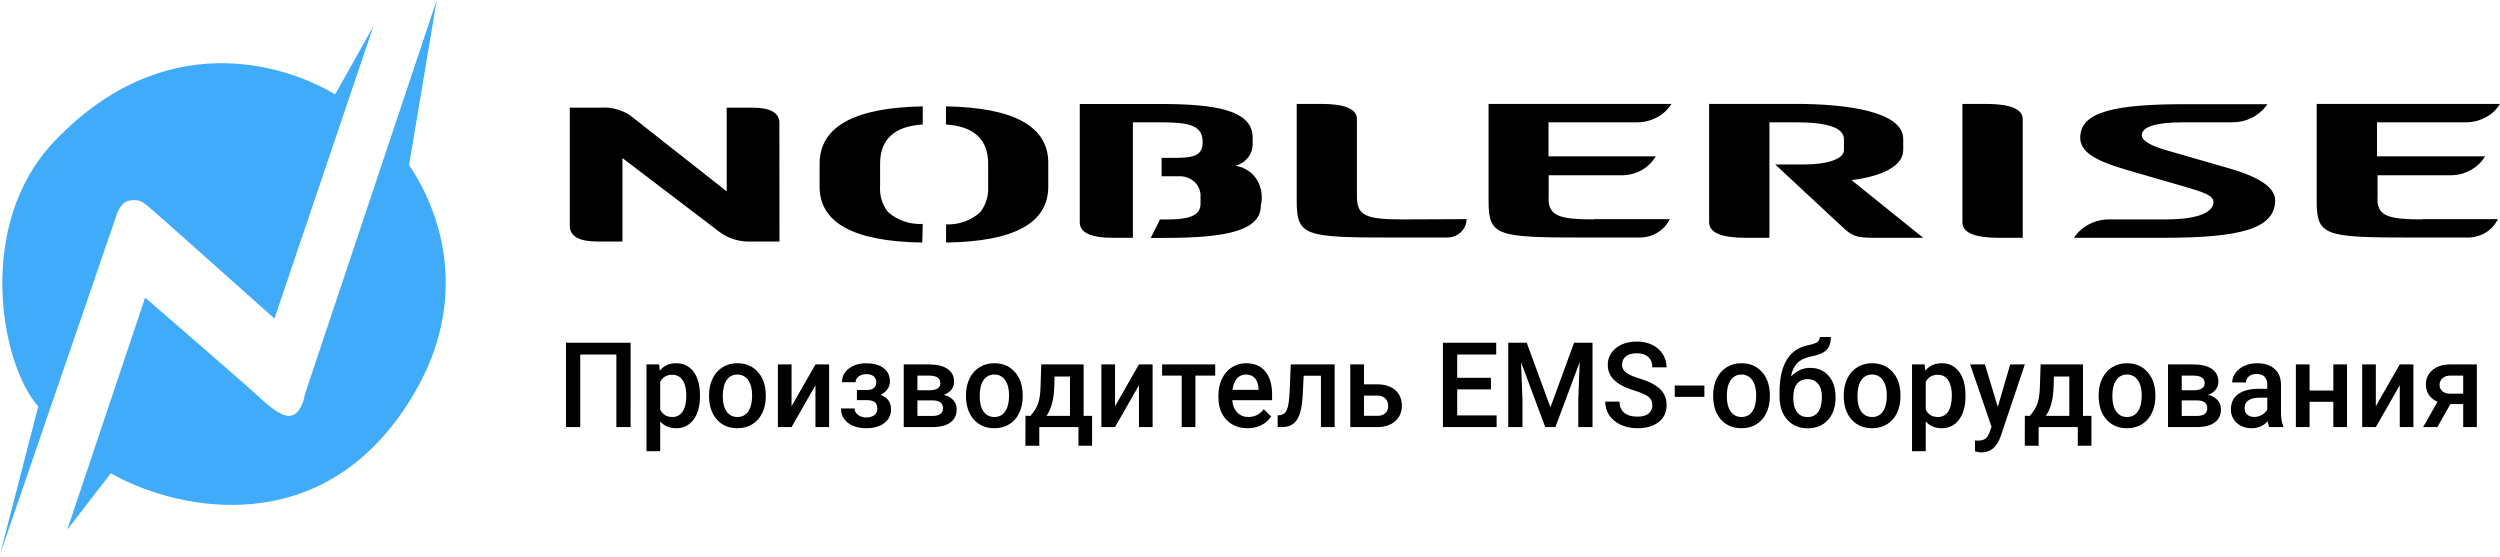
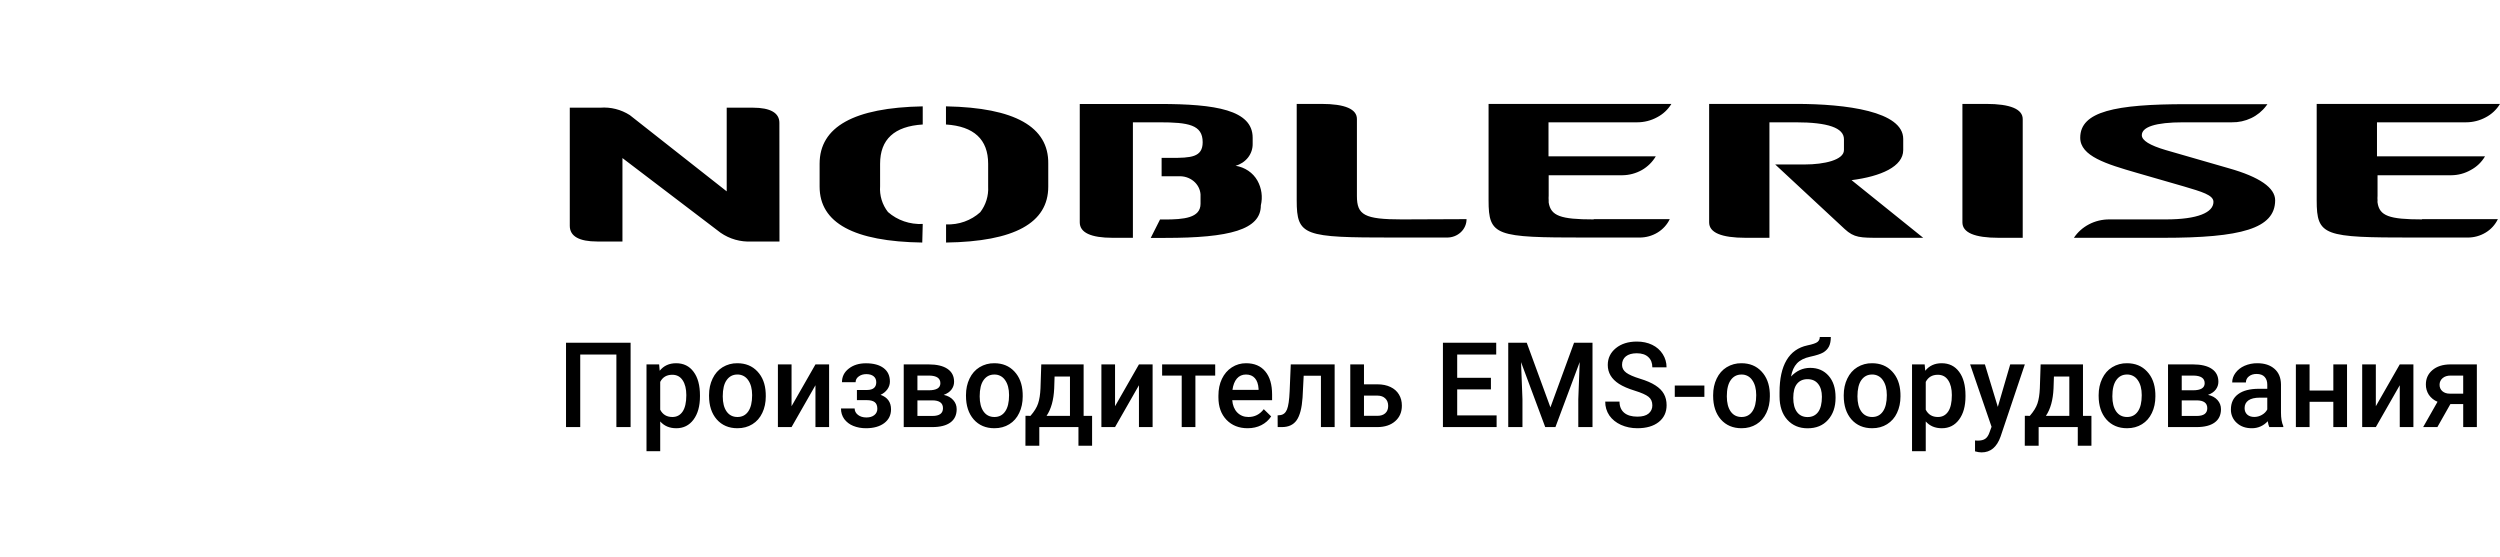
<svg xmlns="http://www.w3.org/2000/svg" width="287" height="64" viewBox="0 0 287 64" fill="none">
-   <path fill-rule="evenodd" clip-rule="evenodd" d="M7.725 60.802L12.724 54.331C19.439 58.194 35.476 62.278 45.897 47.709C56.319 33.14 48.321 20.92 46.958 18.963L50.139 -7.62939e-06L34.99 45.301C34.89 46.004 34.445 47.469 33.475 47.709C32.371 47.984 30.89 46.633 29.375 45.253L28.932 44.85C27.597 43.645 20.195 37.224 16.662 34.164L7.725 60.802ZM42.868 3.01L38.475 10.838C32.618 7.326 18.783 3.011 6.211 16.255C-2.902 25.855 0.1 41.841 4.393 46.657L0 63.663L13.33 24.834C13.482 24.281 13.996 23.148 14.845 23.027C15.905 22.876 16.208 23.027 17.117 23.78C17.844 24.382 27.013 32.558 31.507 36.572L42.868 3.01Z" fill="#3FABF9" />
  <path d="M89.483 27.724H86.283C85.016 27.794 83.763 27.44 82.72 26.717L71.457 18.146V27.724H68.557C66.498 27.724 65.411 27.129 65.411 25.922V12.361H68.919C70.109 12.271 71.296 12.571 72.301 13.214L83.426 21.968V12.361H86.423C88.45 12.361 89.473 12.964 89.473 14.102L89.484 27.722L89.483 27.724ZM105.93 25.711C105.203 25.747 104.476 25.645 103.787 25.41C103.108 25.178 102.481 24.816 101.941 24.343C101.28 23.5 100.957 22.442 101.035 21.375V18.799C101.035 16.003 102.666 14.494 105.93 14.292V12.21C98.038 12.357 94.091 14.554 94.091 18.799V21.425C94.091 25.59 98.02 27.729 105.876 27.844L105.93 25.711ZM141.844 19.031C142.412 18.875 142.916 18.541 143.28 18.077C143.634 17.619 143.819 17.063 143.806 16.496V15.812C143.806 12.623 139.539 11.937 133.139 11.937H123.956V25.53C123.956 26.697 125.225 27.3 127.732 27.3H130.057V14.041H133.076C136.436 14.041 138.067 14.323 138.067 16.325C138.067 18.065 136.703 18.126 134.441 18.126H133.353V20.239H135.315C135.933 20.201 136.542 20.397 137.021 20.789C137.491 21.176 137.778 21.723 137.822 22.311V23.397C137.822 25.027 135.892 25.198 133.683 25.198H133.171L132.105 27.311H133.769C141.171 27.311 144.745 26.365 144.745 23.579C144.976 22.614 144.836 21.597 144.35 20.731C144.094 20.28 143.737 19.895 143.307 19.605C142.867 19.308 142.368 19.113 141.844 19.031ZM160.947 25.188C156.626 25.188 155.774 24.674 155.774 22.512V13.669C155.785 12.533 154.419 11.928 151.688 11.928H148.862V22.995C148.862 27.099 149.683 27.27 159.954 27.27H166.12C166.414 27.271 166.706 27.218 166.979 27.112C167.249 27.008 167.496 26.852 167.707 26.654C167.915 26.458 168.08 26.224 168.191 25.968C168.304 25.712 168.361 25.436 168.36 25.157L160.947 25.188ZM182.93 25.188C179.154 25.188 178.034 24.785 177.788 23.246V22.984C177.774 22.814 177.774 22.642 177.788 22.471V20.118H186.258C187.044 20.109 187.814 19.901 188.498 19.514C189.154 19.136 189.701 18.595 190.087 17.944H177.768V14.041H187.954C188.751 14.041 189.535 13.843 190.226 13.467C190.908 13.116 191.48 12.583 191.878 11.928H170.888V22.995C170.888 27.099 171.708 27.27 181.98 27.27H188.21C188.944 27.274 189.664 27.076 190.281 26.701C190.898 26.326 191.387 25.79 191.687 25.158H182.983L182.93 25.188ZM278.051 25.188C274.275 25.188 273.156 24.785 272.942 23.246C272.928 23.2 272.928 23.151 272.942 23.105V22.995C272.927 22.824 272.927 22.652 272.942 22.481V20.118H281.41C282.197 20.113 282.968 19.905 283.65 19.514C284.33 19.152 284.895 18.609 285.283 17.944H272.878V14.041H283.097C283.893 14.041 284.677 13.843 285.367 13.467C286.042 13.114 286.607 12.582 287 11.929H265.956V22.996C265.956 27.1 266.777 27.271 277.048 27.271H283.277C284.007 27.276 284.724 27.079 285.348 26.702C285.958 26.337 286.447 25.8 286.755 25.16H278.051V25.189V25.188ZM220.784 27.3H215.856C213.562 27.3 212.859 27.3 211.771 26.294L203.793 18.88H207.205C209.414 18.88 211.686 18.366 211.686 17.23V15.983C211.686 14.675 209.841 14.041 206.149 14.041H203.131V27.3H200.412C197.596 27.3 196.209 26.696 196.209 25.53V11.928H206.16C211.962 11.928 218.49 12.784 218.49 15.953V17.23C218.49 19.111 215.952 20.248 212.56 20.681L220.784 27.3ZM232.208 27.3H229.455C226.671 27.3 225.285 26.696 225.285 25.53V11.928H228.005C230.788 11.928 232.208 12.532 232.208 13.669V27.3ZM248.324 27.3H238.084C238.515 26.652 239.111 26.119 239.821 25.749C240.53 25.378 241.327 25.187 242.138 25.187H248.665C252.292 25.187 254.105 24.393 254.105 23.176C254.105 22.381 252.74 22.009 250.724 21.406L245.284 19.836C241.807 18.83 238.81 17.925 238.81 15.812C238.81 12.793 242.83 11.959 250.991 11.959H260.303L260.153 12.16C259.701 12.759 259.111 13.24 258.433 13.561C257.741 13.89 256.982 14.055 256.217 14.041H250.629C247.428 14.041 245.881 14.584 245.881 15.52C245.881 16.124 246.789 16.687 248.634 17.23L255.854 19.313C259.417 20.318 261.188 21.566 261.188 22.995C261.177 26.244 257.283 27.3 248.324 27.3ZM108.597 12.21V14.292C111.797 14.494 113.44 16.002 113.44 18.8V21.425C113.498 22.481 113.176 23.523 112.532 24.363C112.012 24.834 111.396 25.2 110.722 25.442C110.048 25.683 109.328 25.791 108.608 25.761V27.844C116.468 27.733 120.34 25.59 120.34 21.425V18.799C120.405 14.554 116.489 12.361 108.65 12.21H108.597Z" fill="black" />
  <path d="M72.392 49.029H70.761V40.702H66.611V49.029H64.979V39.345H72.393L72.392 49.029ZM80.356 45.503C80.356 46.615 80.11 47.505 79.617 48.17C79.126 48.831 78.466 49.162 77.637 49.162C76.868 49.162 76.253 48.902 75.792 48.383V51.794H74.218V41.833H75.669L75.733 42.564C76.195 41.987 76.823 41.699 77.617 41.699C78.472 41.699 79.141 42.027 79.624 42.683C80.112 43.335 80.356 44.242 80.356 45.404V45.503ZM78.79 45.363C78.79 44.646 78.649 44.075 78.368 43.654C78.093 43.233 77.694 43.023 77.177 43.023C76.533 43.023 76.072 43.296 75.792 43.841V47.034C76.076 47.592 76.543 47.871 77.19 47.871C77.691 47.871 78.081 47.665 78.362 47.253C78.646 46.835 78.79 46.206 78.79 45.363ZM81.398 45.363C81.398 44.658 81.534 44.024 81.806 43.462C82.078 42.894 82.46 42.46 82.952 42.158C83.463 41.847 84.051 41.688 84.648 41.699C85.593 41.699 86.359 42.011 86.947 42.637C87.538 43.262 87.858 44.091 87.904 45.124L87.912 45.503C87.912 46.212 87.778 46.847 87.51 47.404C87.247 47.964 86.866 48.397 86.37 48.702C85.879 49.008 85.308 49.161 84.66 49.161C83.672 49.161 82.881 48.824 82.285 48.151C81.693 47.471 81.398 46.57 81.398 45.443V45.363ZM82.972 45.503C82.972 46.245 83.12 46.825 83.418 47.245C83.716 47.663 84.13 47.871 84.661 47.871C85.192 47.871 85.605 47.658 85.898 47.232C86.195 46.807 86.345 46.184 86.345 45.363C86.345 44.636 86.191 44.06 85.885 43.634C85.749 43.432 85.565 43.267 85.349 43.155C85.132 43.044 84.891 42.989 84.648 42.995C84.134 42.995 83.727 43.207 83.425 43.628C83.122 44.044 82.972 44.67 82.972 45.503ZM93.614 41.832H95.181V49.029H93.614V44.226L90.87 49.029H89.303V41.832H90.87V46.634L93.616 41.832H93.614ZM102.161 43.8C102.161 44.12 102.065 44.415 101.876 44.685C101.675 44.964 101.402 45.185 101.087 45.324C101.888 45.612 102.29 46.168 102.29 46.993C102.29 47.653 102.03 48.182 101.507 48.576C100.986 48.966 100.286 49.161 99.409 49.161C98.875 49.161 98.387 49.07 97.947 48.889C97.538 48.727 97.182 48.455 96.917 48.104C96.668 47.751 96.538 47.327 96.548 46.894H98.114C98.114 47.186 98.242 47.432 98.497 47.632C98.752 47.827 99.073 47.925 99.461 47.925C99.846 47.925 100.15 47.834 100.374 47.652C100.485 47.566 100.573 47.456 100.632 47.33C100.692 47.204 100.721 47.066 100.718 46.926C100.718 46.577 100.618 46.324 100.419 46.168C100.221 46.013 99.914 45.936 99.5 45.936H98.374V44.771H99.539C100.243 44.763 100.595 44.466 100.595 43.88C100.595 43.587 100.493 43.359 100.29 43.195C100.086 43.031 99.809 42.95 99.455 42.95C99.109 42.95 98.819 43.038 98.582 43.215C98.343 43.389 98.224 43.608 98.224 43.873H96.658C96.658 43.239 96.917 42.722 97.435 42.319C97.953 41.91 98.611 41.705 99.409 41.705C100.278 41.705 100.952 41.888 101.436 42.252C101.919 42.615 102.161 43.132 102.161 43.8ZM103.748 49.029V41.832H106.589C107.548 41.832 108.278 42.005 108.778 42.351C109.279 42.692 109.529 43.184 109.529 43.828C109.529 44.16 109.428 44.459 109.225 44.725C109.026 44.988 108.731 45.189 108.338 45.331C108.796 45.428 109.158 45.625 109.426 45.923C109.694 46.219 109.826 46.569 109.826 46.973C109.826 47.642 109.585 48.153 109.102 48.504C108.623 48.853 107.932 49.029 107.029 49.029H103.748ZM105.32 45.962V47.751H107.042C107.85 47.751 108.254 47.455 108.254 46.86C108.254 46.263 107.844 45.962 107.023 45.962H105.32ZM105.32 44.805H106.616C107.509 44.805 107.955 44.535 107.955 43.994C107.955 43.426 107.533 43.133 106.687 43.116H105.32V44.805ZM110.895 45.363C110.895 44.658 111.031 44.024 111.302 43.462C111.575 42.894 111.957 42.46 112.45 42.158C112.96 41.847 113.548 41.688 114.146 41.699C115.09 41.699 115.856 42.011 116.444 42.637C117.035 43.262 117.354 44.091 117.401 45.124L117.408 45.503C117.408 46.212 117.274 46.847 117.007 47.404C116.744 47.964 116.364 48.397 115.868 48.702C115.375 49.008 114.806 49.161 114.158 49.161C113.17 49.161 112.378 48.824 111.782 48.151C111.191 47.471 110.895 46.57 110.895 45.443V45.363ZM112.468 45.503C112.468 46.245 112.617 46.825 112.915 47.245C113.213 47.663 113.627 47.871 114.159 47.871C114.691 47.871 115.101 47.658 115.394 47.232C115.693 46.807 115.841 46.184 115.841 45.363C115.841 44.636 115.688 44.06 115.382 43.634C115.247 43.432 115.062 43.267 114.846 43.156C114.63 43.044 114.389 42.99 114.146 42.997C113.631 42.997 113.224 43.207 112.921 43.628C112.62 44.044 112.468 44.67 112.468 45.503ZM118.301 47.738C118.738 47.237 119.029 46.762 119.175 46.315C119.327 45.863 119.417 45.287 119.448 44.586L119.538 41.832H124.4V47.738H125.372V51.17H123.806V49.029H119.312V51.169H117.719L117.726 47.737L118.301 47.738ZM120.146 47.738H122.833V43.223H121.066L121.021 44.598C120.961 45.92 120.668 46.966 120.146 47.738ZM130.753 41.832H132.319V49.029H130.752V44.226L128.007 49.029H126.44V41.832H128.007V46.634L130.752 41.832H130.753ZM139.505 43.116H137.232V49.029H135.66V43.116H133.412V41.832H139.505V43.116ZM143.228 49.161C142.231 49.161 141.423 48.84 140.801 48.197C140.183 47.549 139.875 46.691 139.875 45.617V45.417C139.875 44.7 140.007 44.057 140.275 43.495C140.547 42.927 140.928 42.486 141.416 42.172C141.901 41.857 142.468 41.693 143.047 41.699C144 41.699 144.738 42.011 145.254 42.637C145.777 43.262 146.037 44.147 146.037 45.291V45.942H141.461C141.509 46.536 141.7 47.006 142.036 47.353C142.378 47.699 142.805 47.871 143.318 47.871C144.039 47.871 144.625 47.572 145.08 46.974L145.929 47.804C145.646 48.234 145.271 48.569 144.801 48.808C144.335 49.044 143.811 49.161 143.228 49.161ZM143.039 42.995C142.609 42.995 142.259 43.151 141.991 43.462C141.728 43.773 141.56 44.203 141.486 44.758H144.484V44.639C144.449 44.098 144.308 43.69 144.063 43.415C143.817 43.135 143.477 42.995 143.039 42.995ZM153.217 41.832V49.029H151.643V43.135H149.663L149.534 45.643C149.451 46.85 149.225 47.715 148.854 48.244C148.486 48.767 147.923 49.029 147.165 49.029H146.678L146.671 47.684L146.996 47.652C147.341 47.603 147.592 47.388 147.747 47.006C147.906 46.621 148.008 45.92 148.052 44.905L148.18 41.832H153.217ZM156.585 44.12H158.125C158.699 44.12 159.201 44.222 159.627 44.426C160.054 44.629 160.378 44.916 160.598 45.284C160.824 45.651 160.935 46.08 160.935 46.567C160.935 47.309 160.68 47.902 160.171 48.349C159.662 48.798 158.985 49.024 158.138 49.029H155.012V41.832H156.585V44.12ZM156.585 45.417V47.737H158.119C158.503 47.737 158.805 47.641 159.025 47.445C159.249 47.245 159.363 46.965 159.363 46.601C159.363 46.237 159.253 45.952 159.033 45.742C158.816 45.529 158.523 45.422 158.151 45.417H156.585ZM171.158 44.706H167.286V47.684H171.811V49.029H165.648V39.345H171.766V40.702H167.286V43.375H171.158V44.706ZM175.27 39.345L177.989 46.767L180.702 39.345H182.819V49.029H181.188V45.836L181.349 41.566L178.564 49.029H177.392L174.615 41.572L174.778 45.836V49.029H173.146V39.345H175.27ZM189.688 46.534C189.688 46.108 189.541 45.781 189.248 45.55C188.958 45.319 188.434 45.087 187.674 44.851C186.913 44.616 186.311 44.355 185.861 44.067C185.002 43.512 184.572 42.79 184.572 41.899C184.572 41.118 184.882 40.476 185.499 39.97C186.121 39.464 186.925 39.212 187.914 39.212C188.57 39.212 189.154 39.336 189.667 39.584C190.182 39.833 190.586 40.188 190.879 40.648C191.172 41.102 191.325 41.632 191.319 42.172H189.688C189.688 41.666 189.532 41.271 189.221 40.988C188.915 40.7 188.474 40.555 187.9 40.555C187.367 40.555 186.948 40.673 186.652 40.908C186.357 41.143 186.211 41.471 186.211 41.892C186.211 42.247 186.37 42.544 186.69 42.783C187.009 43.018 187.535 43.249 188.271 43.475C189.004 43.696 189.592 43.952 190.038 44.24C190.482 44.524 190.808 44.851 191.015 45.224C191.222 45.592 191.326 46.025 191.326 46.521C191.326 47.328 191.023 47.971 190.42 48.45C189.819 48.924 189.004 49.161 187.972 49.161C187.29 49.161 186.662 49.033 186.088 48.775C185.518 48.514 185.073 48.154 184.754 47.699C184.435 47.228 184.27 46.67 184.281 46.102H185.92C185.92 46.652 186.097 47.077 186.449 47.379C186.803 47.681 187.312 47.831 187.972 47.831C188.542 47.831 188.969 47.714 189.254 47.479C189.394 47.365 189.506 47.221 189.582 47.057C189.657 46.893 189.693 46.714 189.688 46.534ZM195.663 45.563H192.264V44.26H195.663V45.563ZM196.668 45.363C196.668 44.658 196.803 44.024 197.074 43.462C197.346 42.894 197.729 42.46 198.22 42.158C198.731 41.847 199.32 41.688 199.918 41.699C200.863 41.699 201.628 42.011 202.215 42.637C202.807 43.262 203.126 44.091 203.174 45.124L203.18 45.503C203.18 46.212 203.046 46.847 202.779 47.404C202.515 47.964 202.135 48.397 201.64 48.702C201.146 49.008 200.578 49.161 199.93 49.161C198.941 49.161 198.149 48.824 197.553 48.151C196.963 47.471 196.668 46.57 196.668 45.443V45.363ZM198.24 45.503C198.24 46.245 198.389 46.825 198.686 47.245C198.985 47.663 199.399 47.871 199.93 47.871C200.461 47.871 200.874 47.658 201.167 47.232C201.465 46.807 201.614 46.184 201.614 45.363C201.614 44.636 201.46 44.06 201.153 43.634C201.018 43.432 200.834 43.267 200.618 43.156C200.401 43.044 200.16 42.989 199.917 42.997C199.403 42.997 198.996 43.207 198.694 43.628C198.391 44.044 198.239 44.67 198.239 45.503H198.24ZM207.809 42.231C208.69 42.231 209.395 42.535 209.926 43.143C210.457 43.745 210.722 44.566 210.722 45.604V45.682C210.722 46.721 210.433 47.56 209.855 48.203C209.281 48.847 208.501 49.168 207.512 49.168C206.549 49.168 205.772 48.84 205.18 48.184C204.589 47.526 204.292 46.632 204.292 45.497V45.031C204.292 43.48 204.56 42.252 205.096 41.348C205.632 40.442 206.431 39.877 207.492 39.65C208.088 39.526 208.473 39.396 208.645 39.258C208.731 39.191 208.8 39.104 208.846 39.004C208.892 38.905 208.914 38.796 208.91 38.687H210.178C210.178 39.134 210.107 39.498 209.965 39.778C209.822 40.056 209.604 40.285 209.311 40.462C209.017 40.635 208.513 40.799 207.796 40.954C207.14 41.096 206.64 41.349 206.294 41.712C205.953 42.076 205.725 42.579 205.608 43.223C206.234 42.561 206.968 42.231 207.809 42.231ZM207.498 43.528C206.989 43.528 206.59 43.706 206.3 44.06C206.011 44.41 205.867 44.952 205.867 45.682C205.867 46.375 206.008 46.914 206.294 47.299C206.58 47.684 206.984 47.878 207.512 47.878C208.033 47.878 208.436 47.684 208.722 47.299C209.011 46.91 209.155 46.324 209.155 45.544C209.155 44.922 209.011 44.432 208.722 44.073C208.436 43.709 208.029 43.528 207.497 43.528H207.498ZM211.661 45.363C211.661 44.658 211.797 44.024 212.07 43.462C212.342 42.894 212.723 42.46 213.216 42.158C213.726 41.847 214.314 41.688 214.911 41.699C215.856 41.699 216.623 42.011 217.21 42.637C217.802 43.262 218.121 44.091 218.168 45.124L218.175 45.503C218.175 46.212 218.041 46.847 217.774 47.404C217.531 47.94 217.134 48.392 216.633 48.702C216.142 49.008 215.572 49.161 214.923 49.161C213.937 49.161 213.144 48.824 212.548 48.151C211.957 47.471 211.661 46.57 211.661 45.443V45.363ZM213.235 45.503C213.235 46.245 213.383 46.825 213.682 47.245C213.979 47.663 214.394 47.871 214.925 47.871C215.456 47.871 215.867 47.658 216.161 47.232C216.459 46.807 216.608 46.184 216.608 45.363C216.608 44.636 216.454 44.06 216.148 43.634C216.013 43.432 215.828 43.267 215.612 43.155C215.396 43.044 215.155 42.989 214.911 42.995C214.397 42.995 213.991 43.207 213.687 43.628C213.387 44.044 213.235 44.67 213.235 45.503ZM225.639 45.503C225.639 46.615 225.394 47.505 224.9 48.17C224.41 48.831 223.749 49.162 222.92 49.162C222.152 49.162 221.536 48.902 221.076 48.383V51.794H219.501V41.833H220.952L221.017 42.564C221.479 41.987 222.107 41.699 222.901 41.699C223.755 41.699 224.424 42.027 224.907 42.683C225.395 43.335 225.639 44.242 225.639 45.404V45.503ZM224.073 45.363C224.073 44.646 223.933 44.075 223.652 43.654C223.377 43.233 222.979 43.023 222.461 43.023C221.819 43.023 221.356 43.296 221.076 43.841V47.034C221.361 47.592 221.826 47.871 222.473 47.871C222.975 47.871 223.365 47.665 223.645 47.253C223.93 46.835 224.072 46.206 224.072 45.363H224.073ZM229.349 46.715L230.773 41.832H232.451L229.666 50.119C229.239 51.329 228.514 51.934 227.492 51.934C227.262 51.934 227.011 51.895 226.733 51.815V50.565L227.032 50.584C227.427 50.584 227.726 50.509 227.926 50.358C228.129 50.212 228.287 49.964 228.404 49.613L228.631 48.995L226.171 41.832H227.867L229.35 46.713L229.349 46.715ZM233.026 47.738C233.462 47.236 233.754 46.762 233.901 46.315C234.052 45.863 234.143 45.287 234.173 44.586L234.264 41.832H239.126V47.738H240.096V51.17H238.529V49.029H234.036V51.169H232.444L232.451 47.737L233.026 47.738ZM234.872 47.738H237.558V43.223H235.791L235.745 44.598C235.685 45.92 235.395 46.966 234.872 47.738ZM240.924 45.363C240.924 44.658 241.062 44.024 241.333 43.462C241.605 42.894 241.986 42.46 242.479 42.158C242.99 41.847 243.579 41.688 244.177 41.699C245.122 41.699 245.887 42.011 246.473 42.637C247.065 43.262 247.384 44.091 247.432 45.124L247.439 45.503C247.439 46.212 247.305 46.847 247.038 47.404C246.774 47.964 246.394 48.397 245.897 48.702C245.405 49.008 244.836 49.161 244.188 49.161C243.2 49.161 242.408 48.824 241.812 48.151C241.221 47.471 240.924 46.57 240.924 45.443V45.363ZM242.498 45.503C242.498 46.245 242.648 46.825 242.945 47.245C243.243 47.663 243.658 47.871 244.189 47.871C244.72 47.871 245.133 47.658 245.426 47.232C245.724 46.807 245.872 46.184 245.872 45.363C245.872 44.636 245.719 44.06 245.412 43.634C245.277 43.432 245.093 43.267 244.877 43.155C244.66 43.044 244.419 42.989 244.176 42.995C243.662 42.995 243.255 43.207 242.953 43.628C242.65 44.044 242.498 44.67 242.498 45.503ZM248.889 49.029V41.832H251.731C252.69 41.832 253.42 42.005 253.92 42.351C254.421 42.692 254.671 43.184 254.671 43.828C254.671 44.16 254.569 44.459 254.366 44.725C254.167 44.988 253.872 45.189 253.478 45.331C253.936 45.428 254.3 45.625 254.566 45.923C254.834 46.219 254.968 46.569 254.968 46.973C254.968 47.642 254.727 48.153 254.242 48.504C253.764 48.853 253.073 49.029 252.171 49.029H248.889ZM250.462 45.962V47.751H252.184C252.99 47.751 253.396 47.455 253.396 46.86C253.396 46.263 252.984 45.962 252.164 45.962H250.462ZM250.462 44.805H251.756C252.65 44.805 253.097 44.535 253.097 43.994C253.097 43.426 252.673 43.133 251.828 43.116H250.462V44.805ZM260.517 49.029C260.448 48.891 260.387 48.667 260.335 48.356C260.104 48.614 259.82 48.82 259.503 48.959C259.186 49.098 258.842 49.167 258.496 49.161C257.793 49.161 257.219 48.956 256.774 48.543C256.559 48.351 256.389 48.115 256.274 47.85C256.159 47.586 256.102 47.3 256.108 47.012C256.108 46.247 256.383 45.659 256.937 45.251C257.494 44.838 258.288 44.633 259.32 44.633H260.284V44.16C260.284 43.787 260.183 43.491 259.98 43.269C259.777 43.042 259.468 42.93 259.053 42.93C258.695 42.93 258.402 43.023 258.173 43.208C258.065 43.289 257.977 43.395 257.917 43.516C257.857 43.638 257.827 43.771 257.829 43.907H256.256C256.256 43.512 256.384 43.145 256.639 42.803C256.894 42.457 257.239 42.187 257.674 41.992C258.139 41.792 258.64 41.692 259.145 41.699C259.964 41.699 260.617 41.912 261.106 42.338C261.593 42.759 261.844 43.353 261.857 44.12V47.365C261.857 48.013 261.945 48.53 262.123 48.915V49.029H260.517ZM258.788 47.865C259.099 47.865 259.389 47.787 259.661 47.632C259.939 47.476 260.146 47.268 260.283 47.006V45.65H259.435C258.852 45.65 258.416 45.754 258.121 45.962C257.828 46.17 257.68 46.465 257.68 46.847C257.68 47.158 257.78 47.406 257.979 47.592C258.183 47.774 258.451 47.865 258.788 47.865ZM269.438 49.029H267.865V46.123H265.139V49.029H263.566V41.832H265.139V44.831H267.867V41.832H269.439V49.029H269.438ZM275.492 41.832H277.059V49.029H275.492V44.226L272.746 49.029H271.179V41.832H272.746V46.634L275.492 41.832ZM284.343 41.832V49.029H282.776V46.388H281.305L279.811 49.029H278.178L279.828 46.123C279.426 45.959 279.08 45.681 278.832 45.324C278.602 44.97 278.483 44.555 278.49 44.133C278.49 43.463 278.739 42.917 279.24 42.491C279.746 42.06 280.424 41.842 281.28 41.833L284.343 41.832ZM280.062 44.173C280.062 44.475 280.169 44.721 280.386 44.911C280.606 45.098 280.888 45.191 281.228 45.191H282.775V43.116H281.324C280.941 43.116 280.634 43.215 280.406 43.415C280.296 43.508 280.207 43.624 280.148 43.755C280.089 43.886 280.06 44.029 280.063 44.173H280.062Z" fill="black" />
</svg>